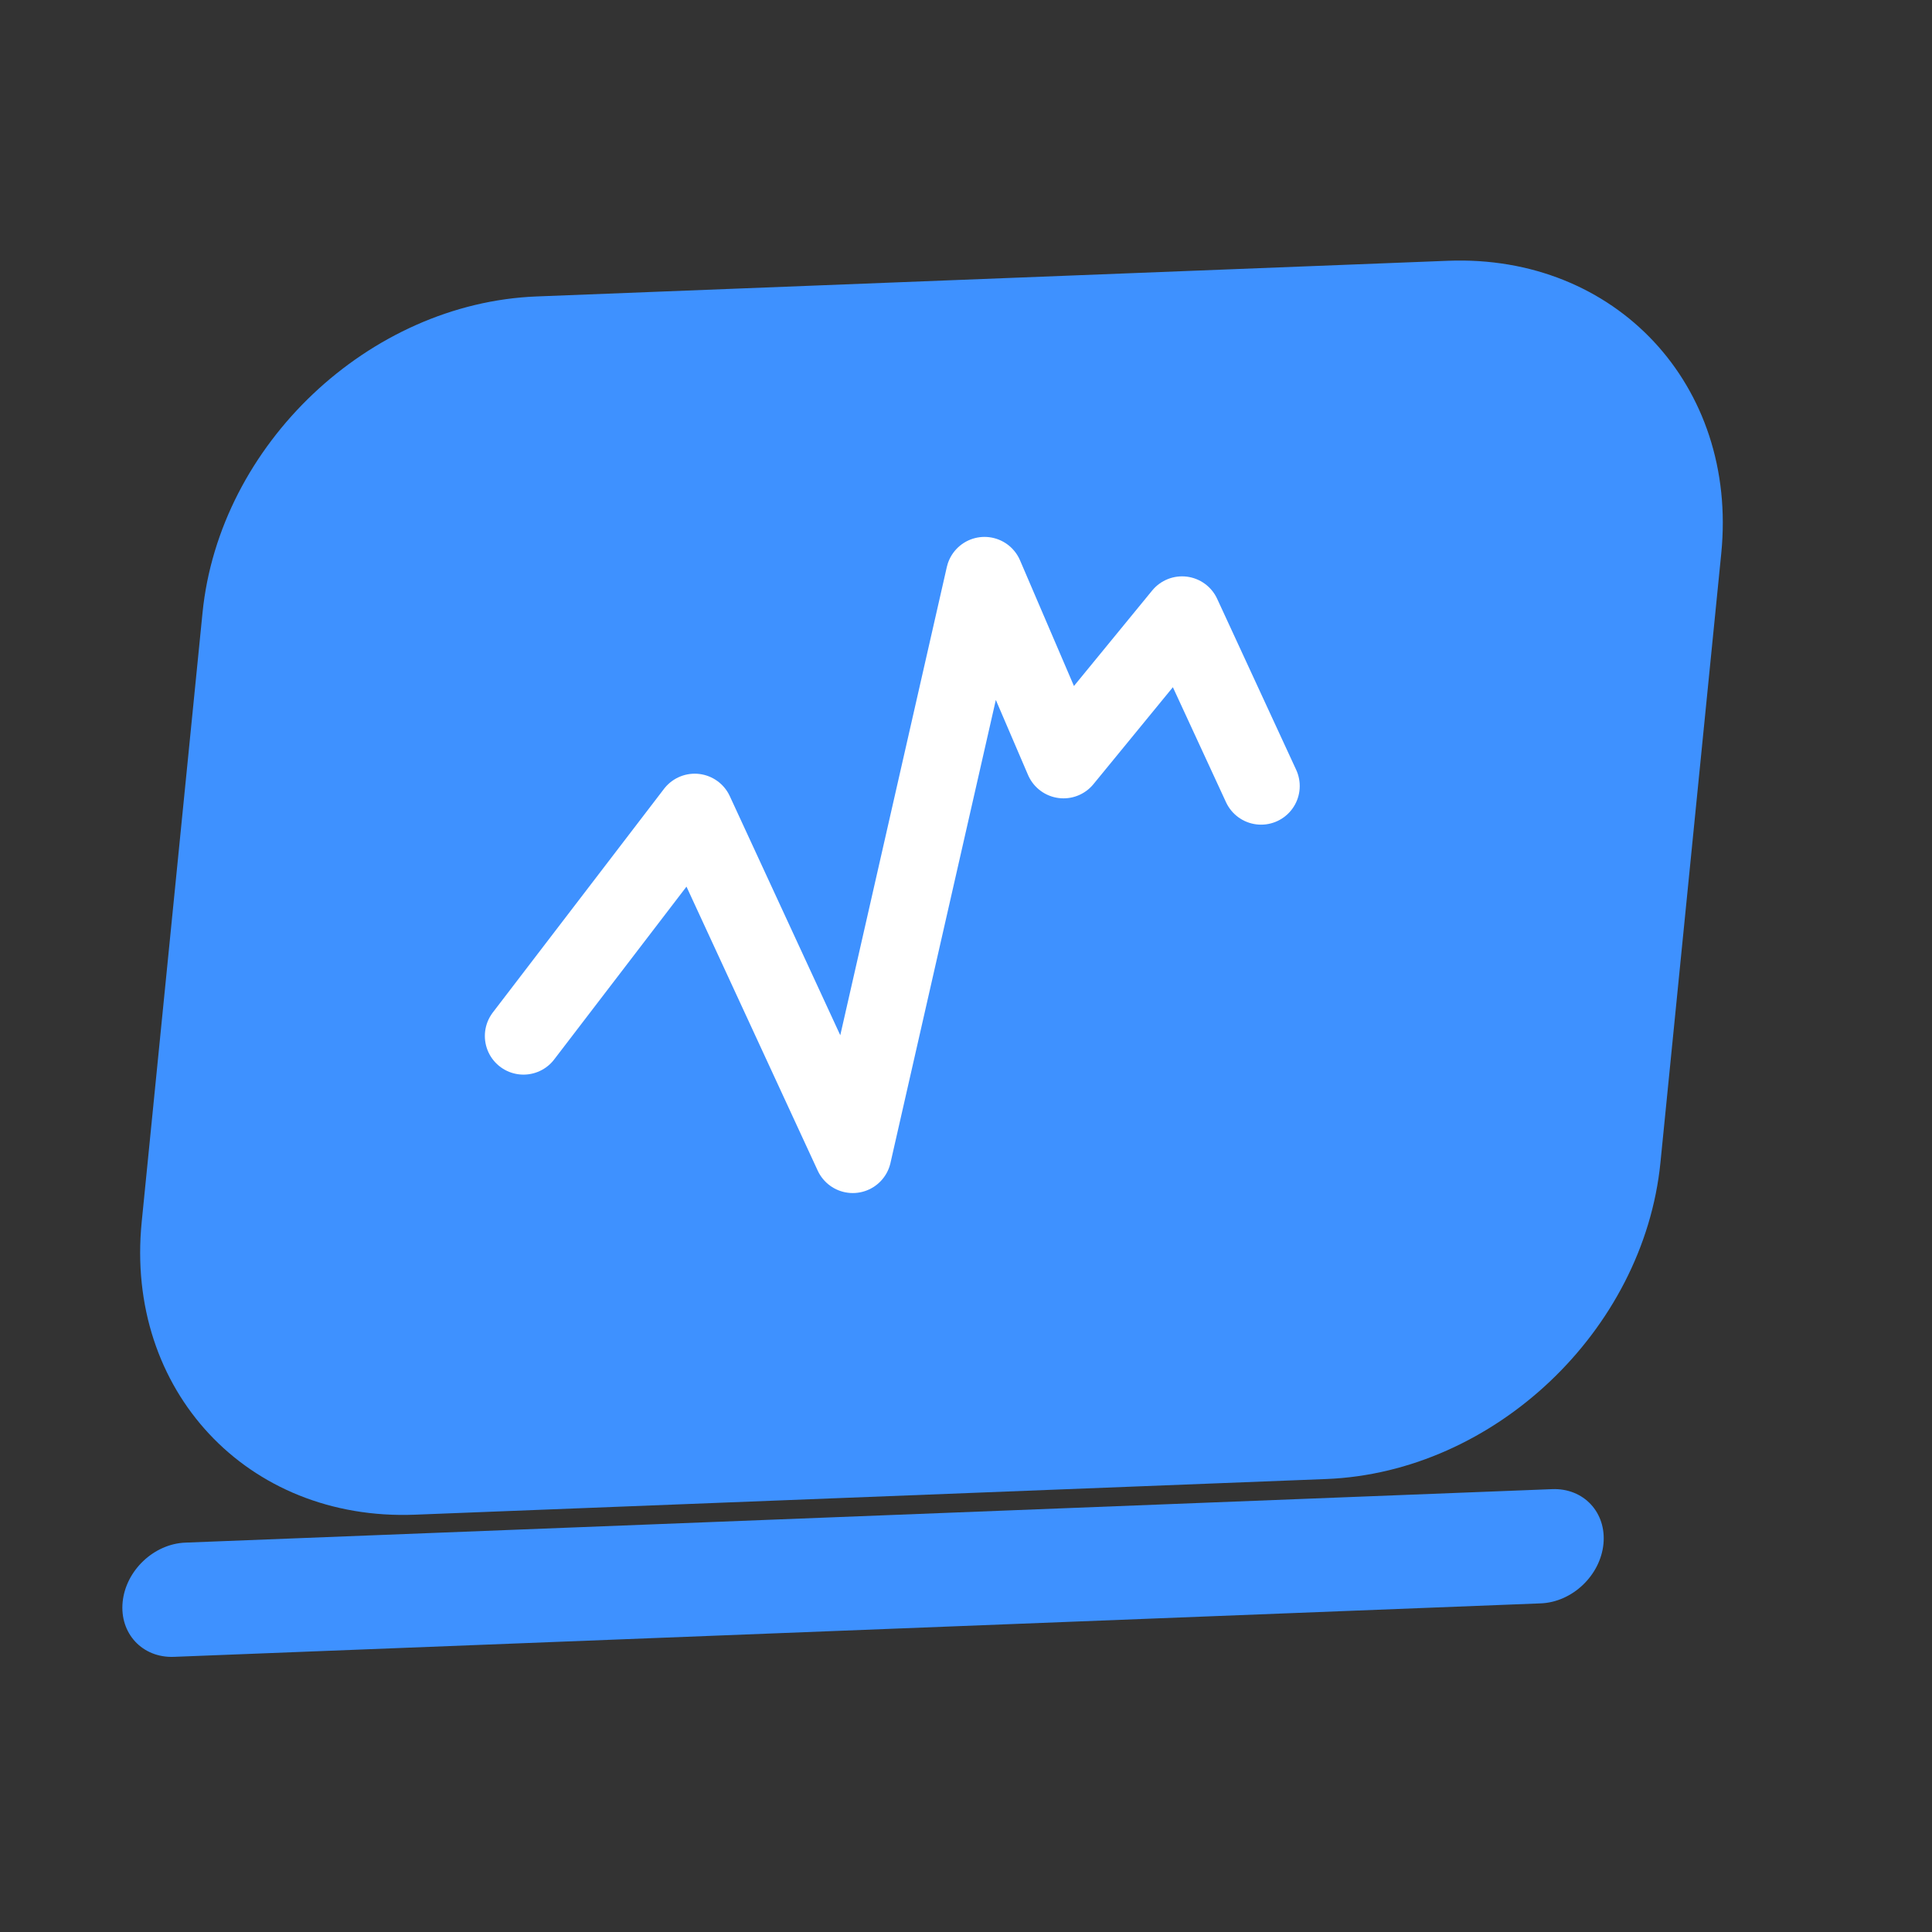
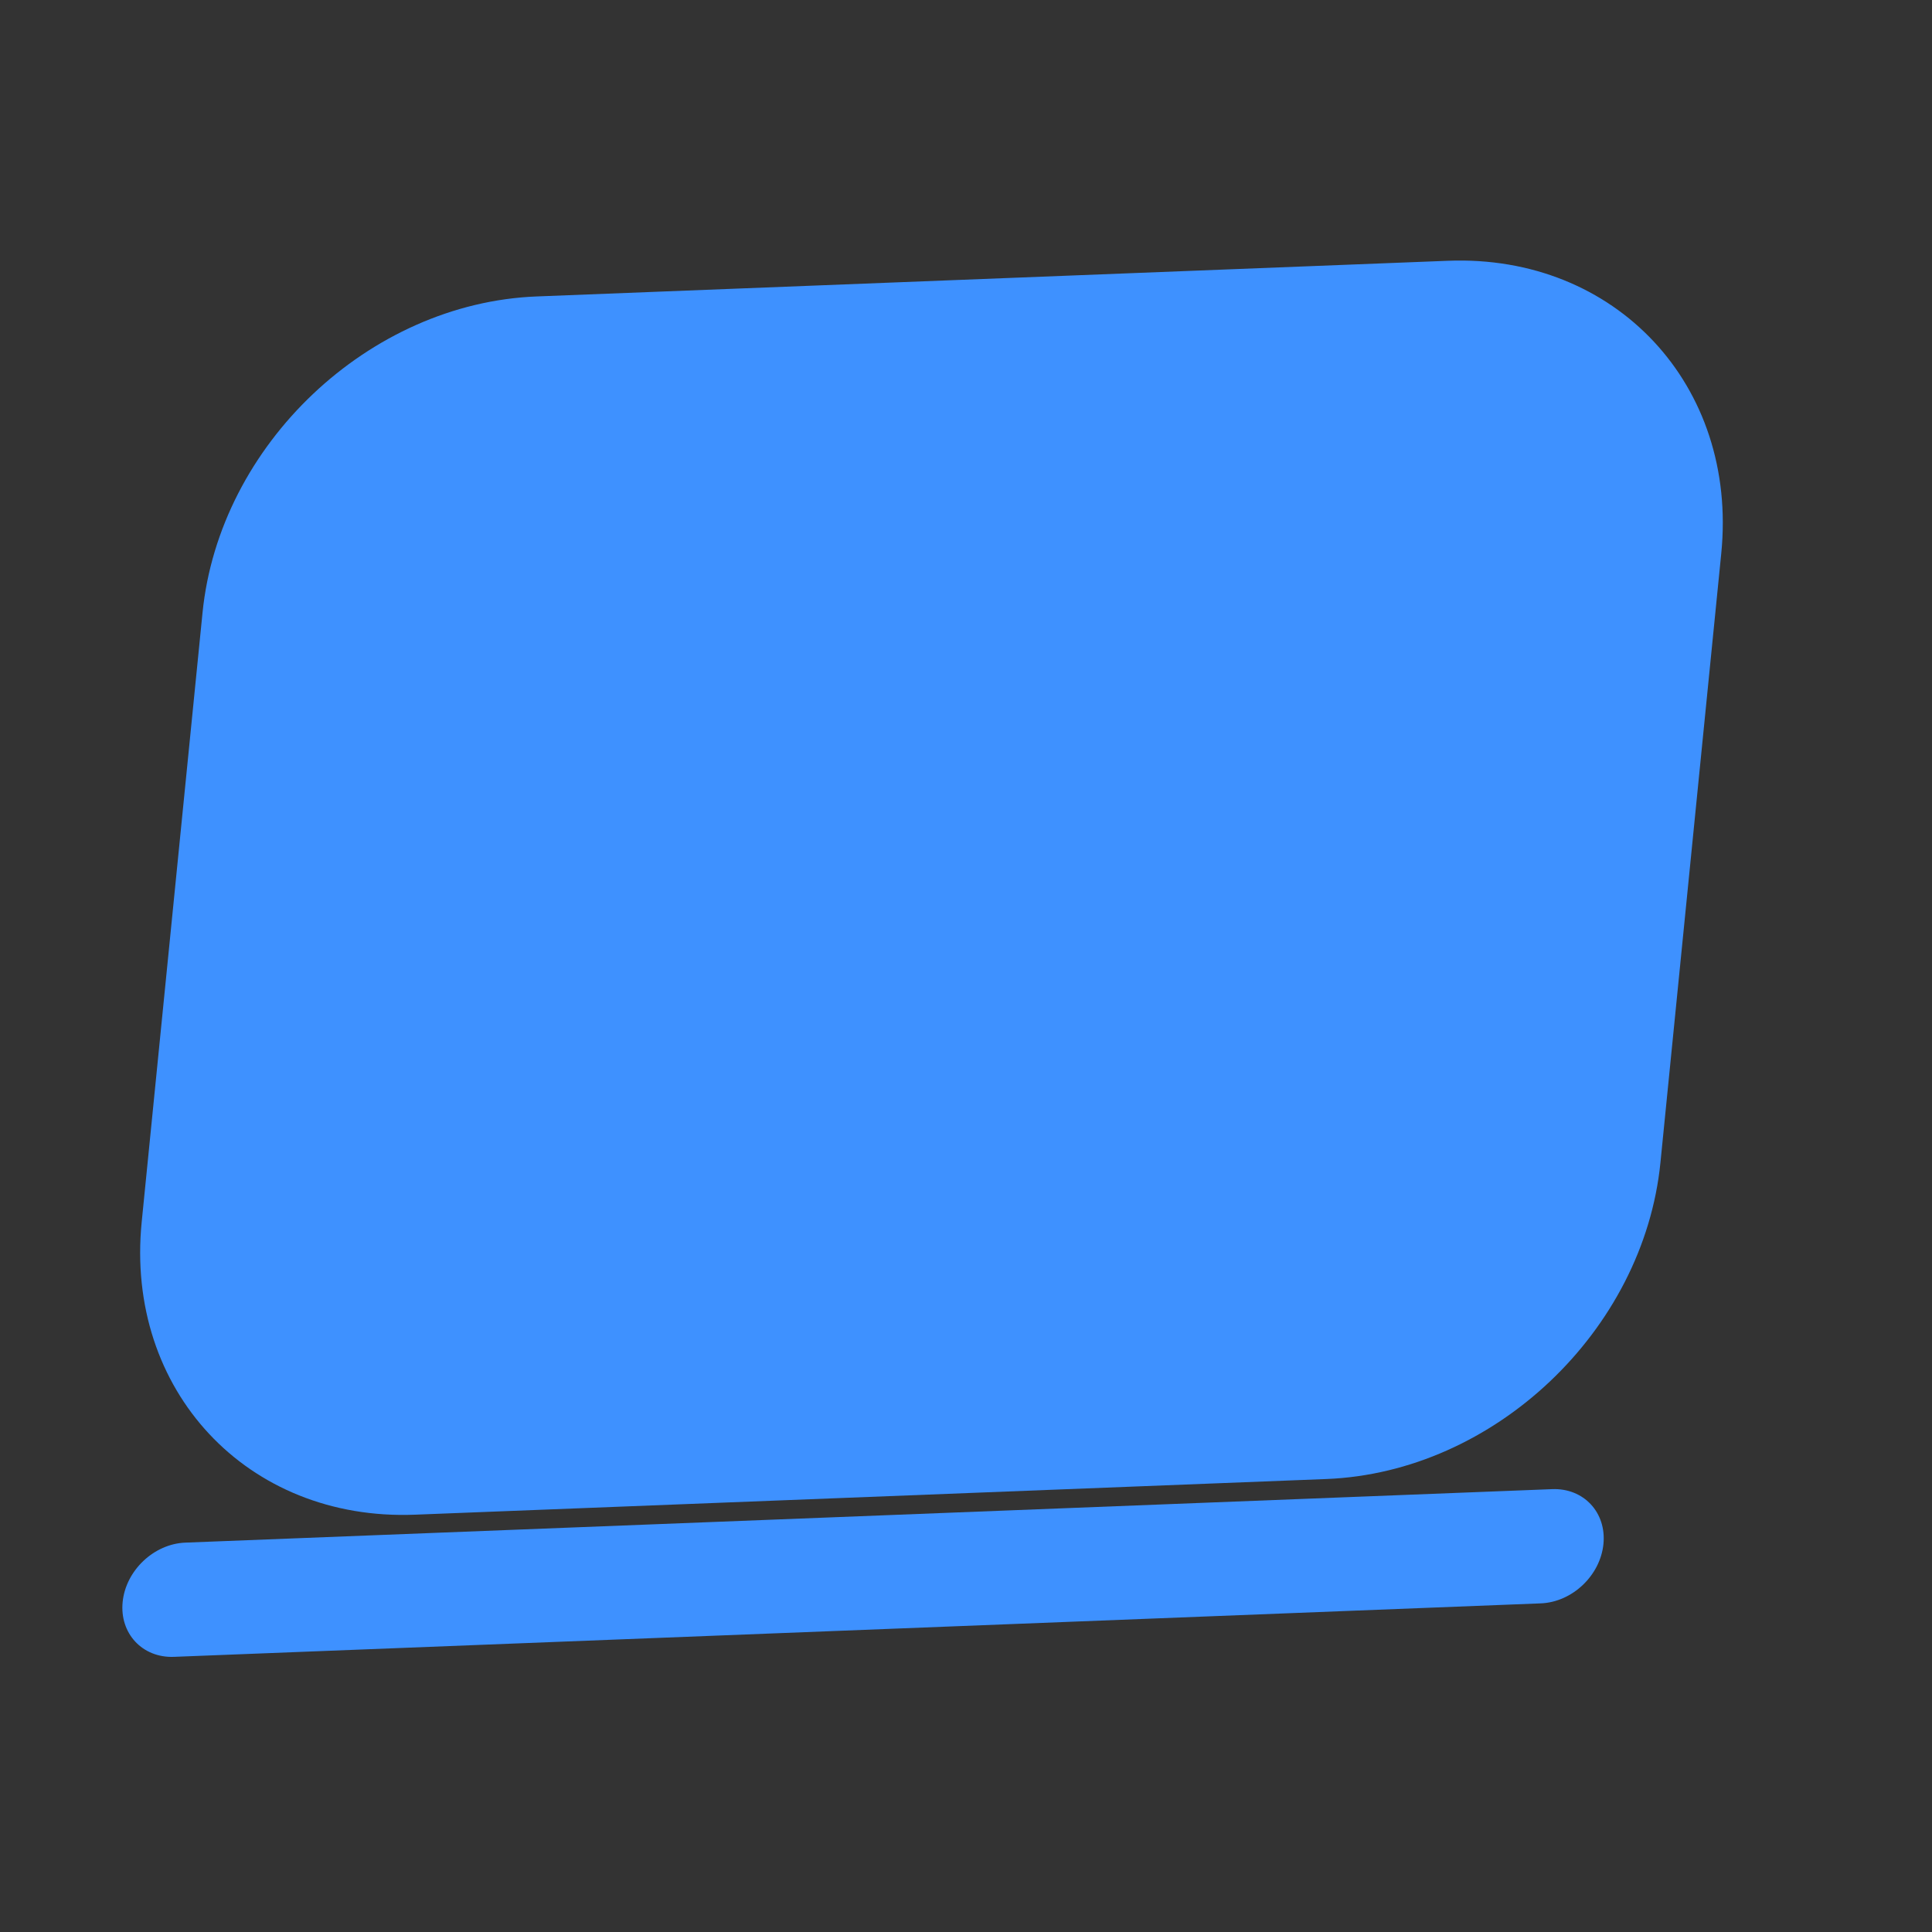
<svg xmlns="http://www.w3.org/2000/svg" width="50" height="50" viewBox="0 0 50 50" fill="none">
  <rect x="0" y="0" width="50" height="50" fill="#333333" stroke="none" />
  <path d="M13.889 7.672L37.472 6.749C41.813 6.579 44.981 9.97 44.546 14.323L42.972 30.087C42.537 34.44 38.666 38.107 34.324 38.277L10.741 39.2C6.399 39.37 3.232 35.979 3.667 31.625L5.241 15.861C5.675 11.508 9.547 7.842 13.889 7.672Z" fill="#3E91FF" />
  <path d="M4.796 39.923C3.982 39.955 3.256 40.643 3.174 41.459C3.093 42.275 3.687 42.911 4.501 42.879L39.875 41.495C40.69 41.463 41.415 40.775 41.497 39.959C41.578 39.143 40.985 38.507 40.17 38.539L4.796 39.923Z" fill="#3E91FF" />
-   <path d="M13.548 26.811L17.979 21.023L22.07 29.876L25.479 14.895L27.524 19.661L30.592 15.916L32.637 20.342" stroke="white" stroke-width="2" stroke-linecap="round" stroke-linejoin="round" />
</svg>